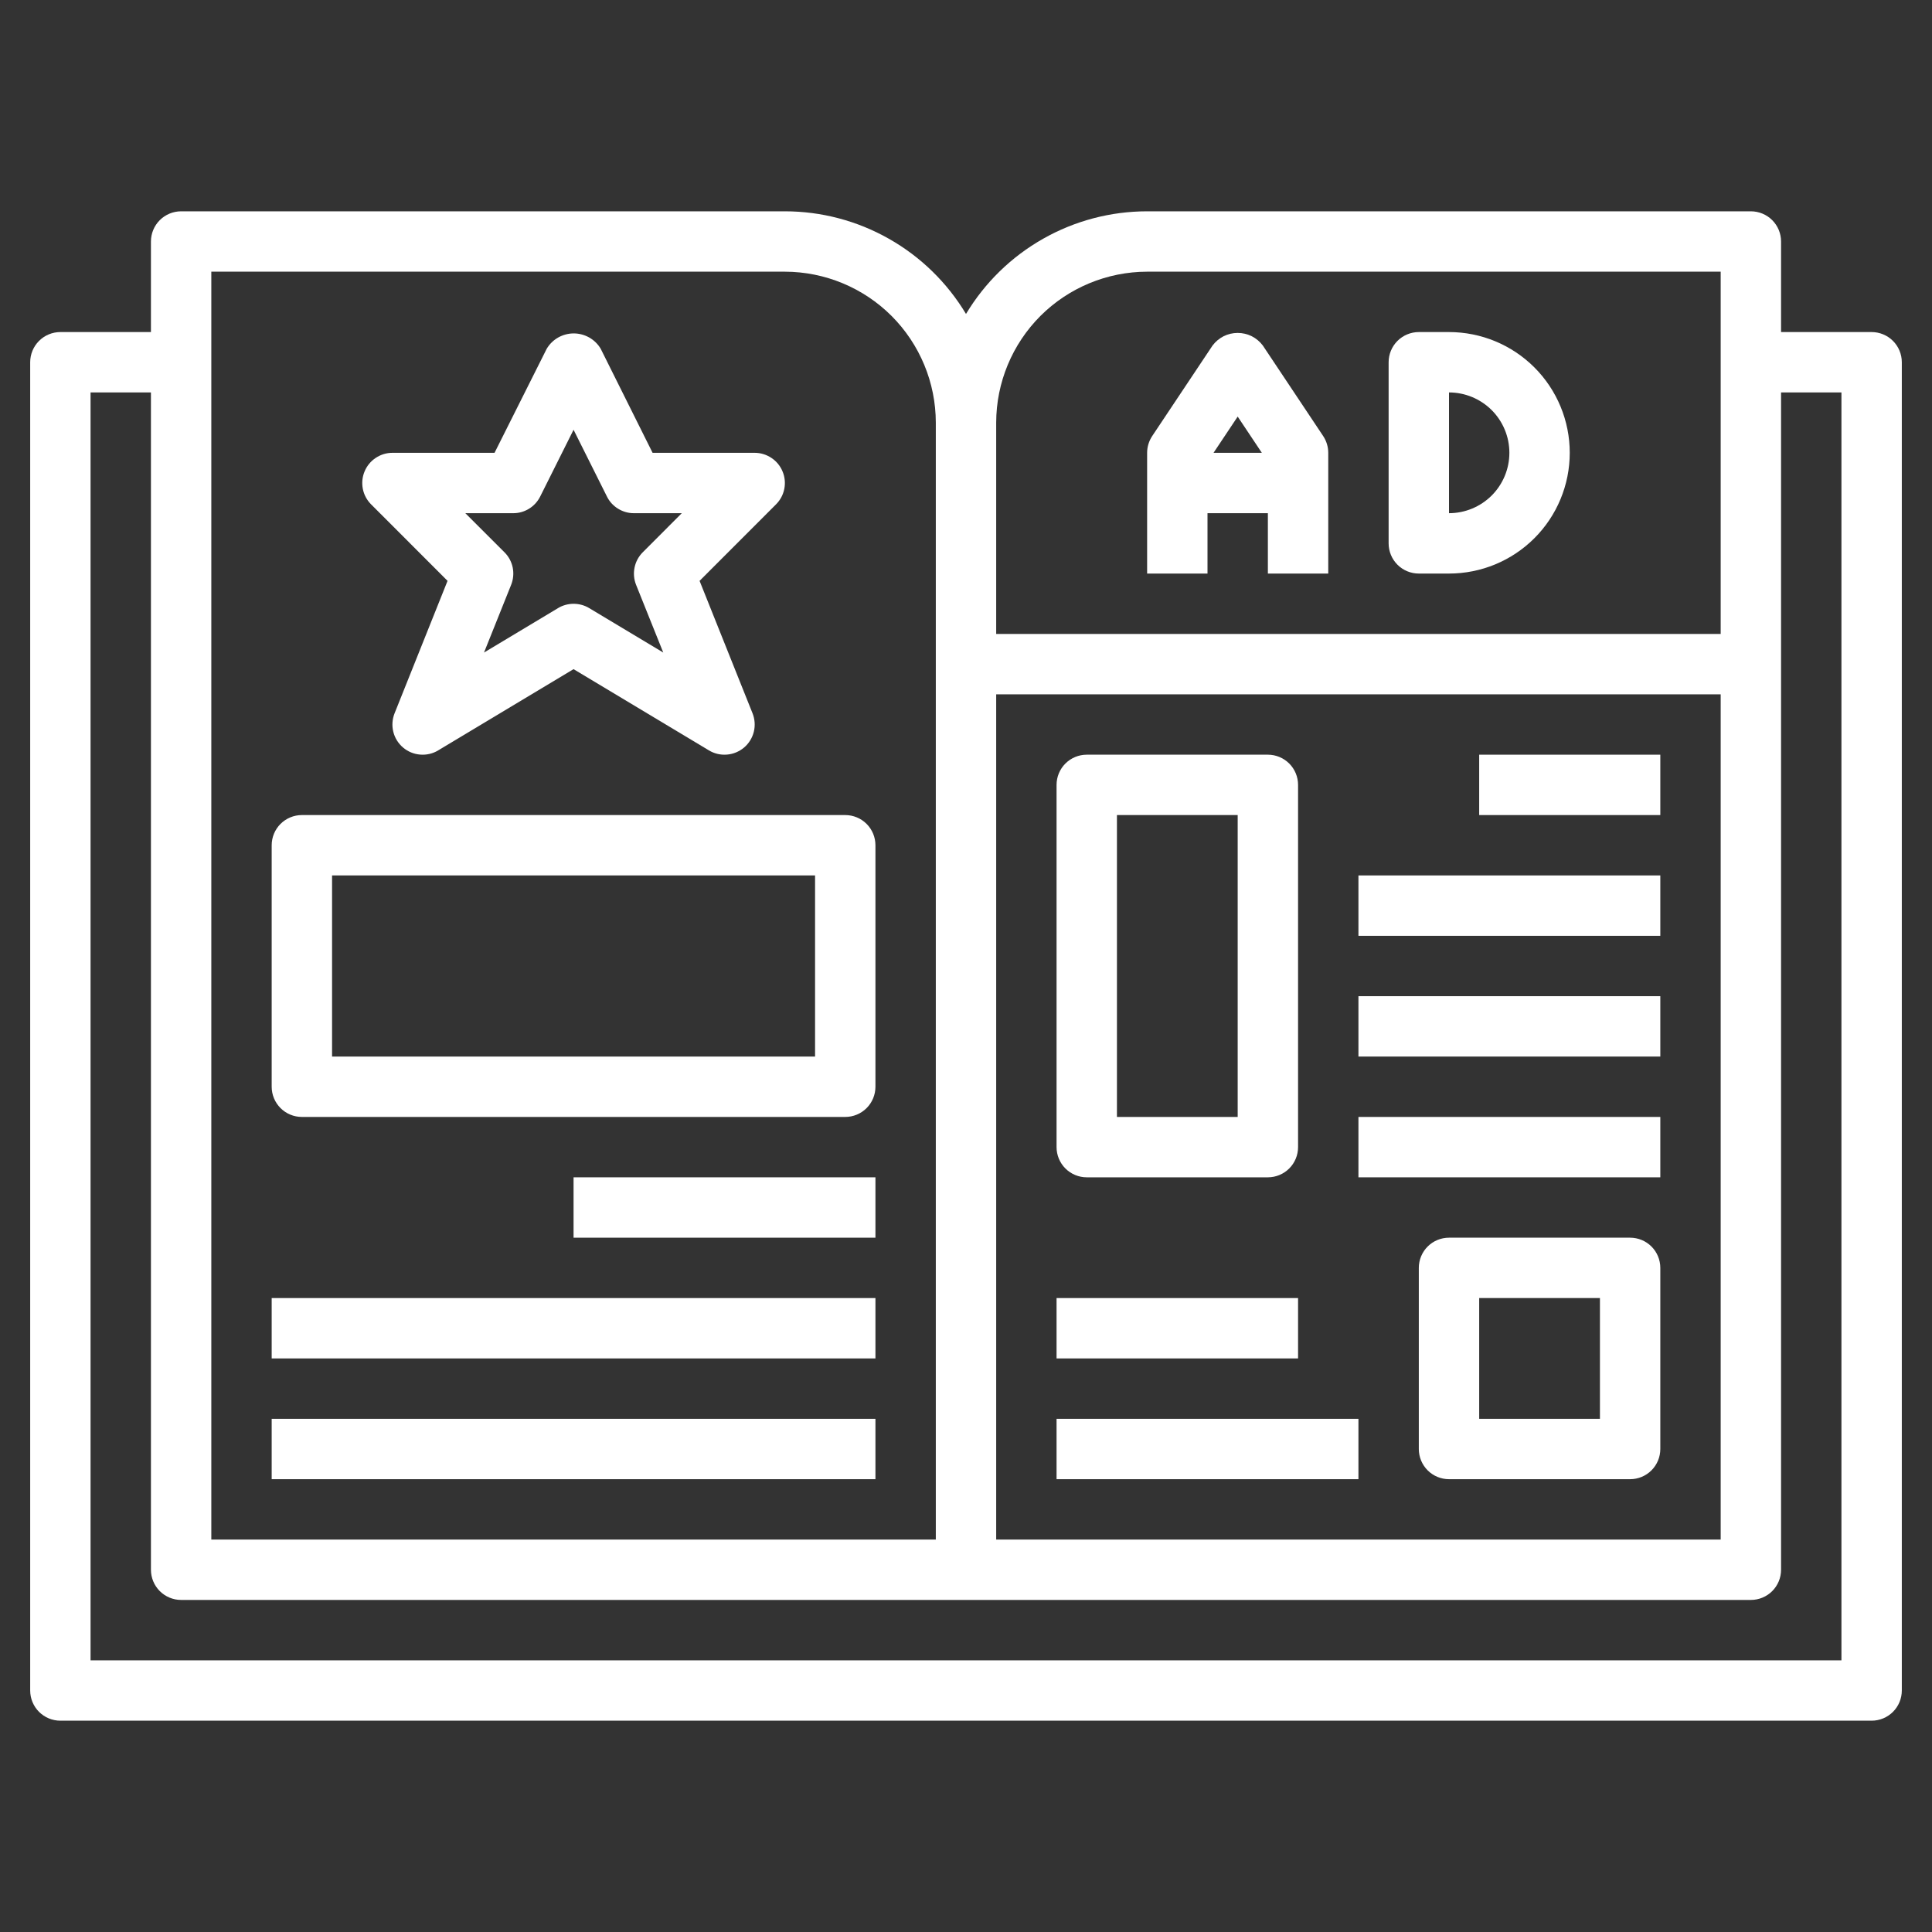
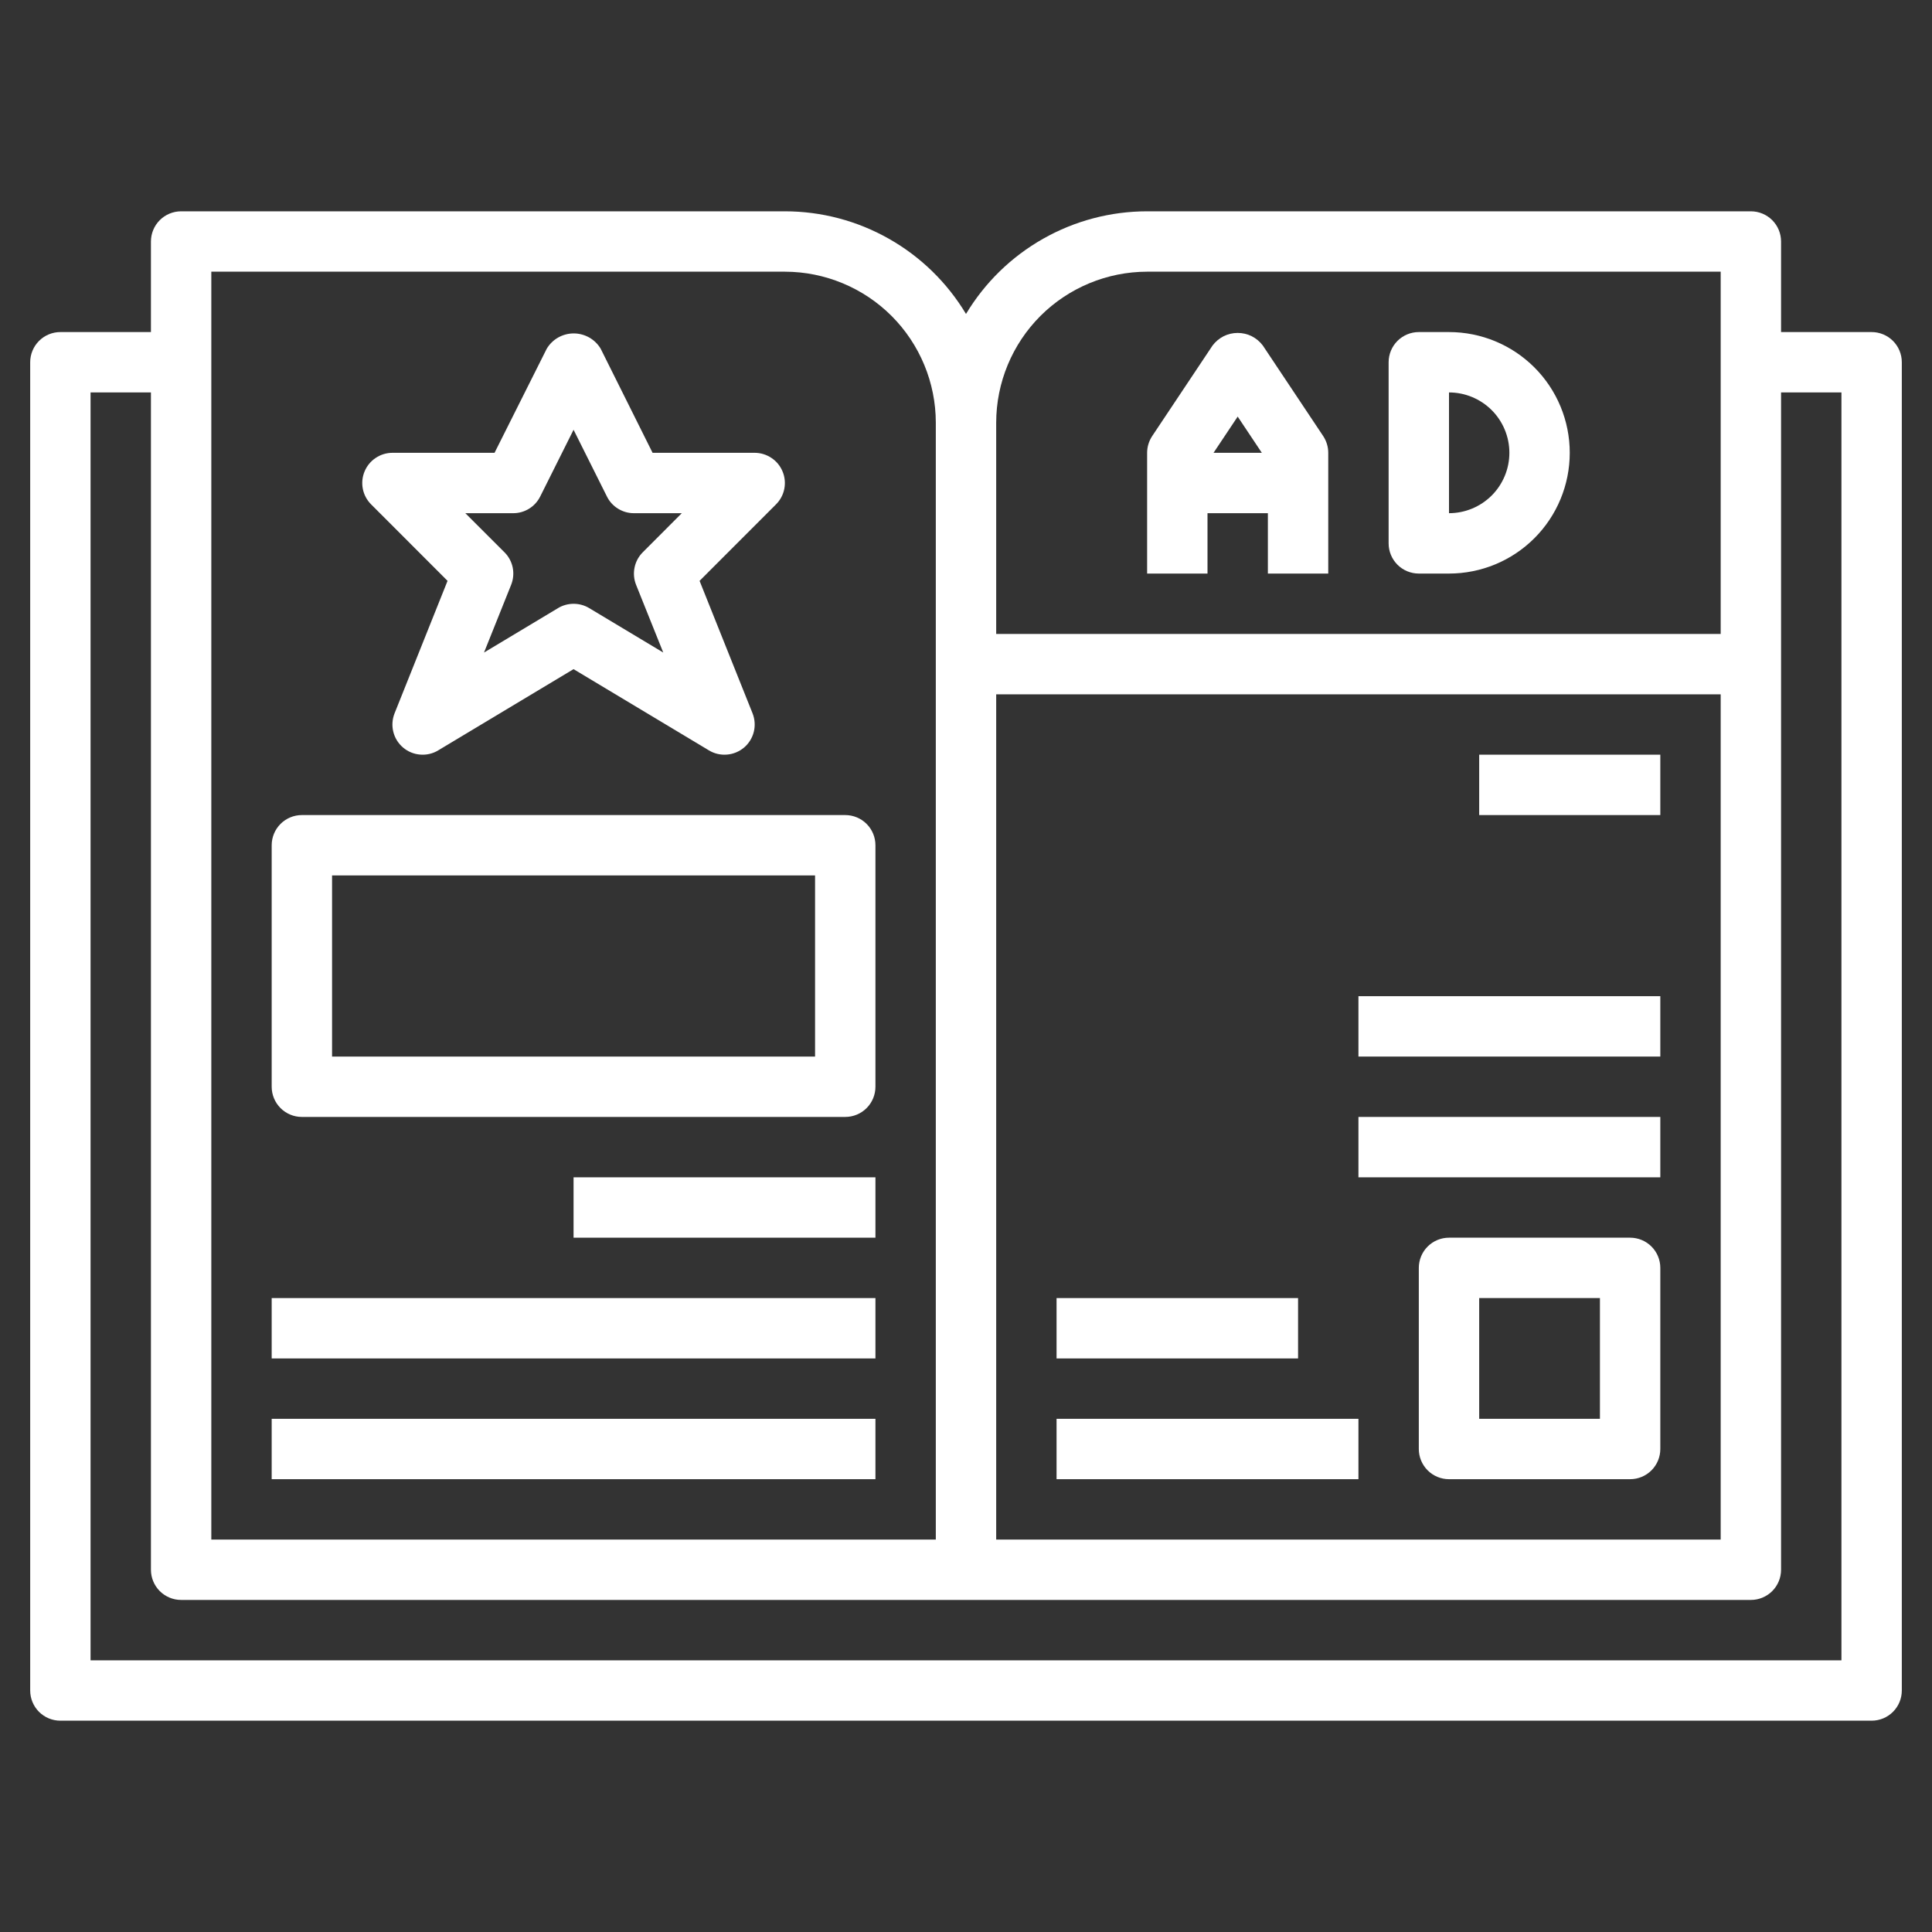
<svg xmlns="http://www.w3.org/2000/svg" width="40" height="40" viewBox="0 0 40 40" fill="none">
  <rect x="0" y="0" width="40" height="40" fill="#333333" stroke="none" />
  <path d="M17.5 16.875H6.25C6.084 16.875 5.925 16.941 5.808 17.058C5.691 17.175 5.625 17.334 5.625 17.5V22.5C5.625 22.666 5.691 22.825 5.808 22.942C5.925 23.059 6.084 23.125 6.25 23.125H17.5C17.666 23.125 17.825 23.059 17.942 22.942C18.059 22.825 18.125 22.666 18.125 22.5V17.5C18.125 17.334 18.059 17.175 17.942 17.058C17.825 16.941 17.666 16.875 17.5 16.875ZM16.875 21.875H6.875V18.125H16.875V21.875Z" fill="white" />
  <path d="M33.75 25.625H30C29.834 25.625 29.675 25.691 29.558 25.808C29.441 25.925 29.375 26.084 29.375 26.25V30C29.375 30.166 29.441 30.325 29.558 30.442C29.675 30.559 29.834 30.625 30 30.625H33.75C33.916 30.625 34.075 30.559 34.192 30.442C34.309 30.325 34.375 30.166 34.375 30V26.25C34.375 26.084 34.309 25.925 34.192 25.808C34.075 25.691 33.916 25.625 33.75 25.625ZM33.125 29.375H30.625V26.875H33.125V29.375Z" fill="white" />
  <path d="M21.875 26.875H26.875V28.125H21.875V26.875Z" fill="white" />
  <path d="M21.875 29.375H28.125V30.625H21.875V29.375Z" fill="white" />
  <path d="M38.75 6.875H36.875V5C36.875 4.834 36.809 4.675 36.692 4.558C36.575 4.441 36.416 4.375 36.25 4.375H23.75C22.995 4.375 22.252 4.571 21.595 4.944C20.938 5.316 20.389 5.852 20 6.5C19.611 5.852 19.062 5.316 18.405 4.944C17.748 4.571 17.005 4.375 16.25 4.375H3.75C3.584 4.375 3.425 4.441 3.308 4.558C3.191 4.675 3.125 4.834 3.125 5V6.875H1.25C1.084 6.875 0.925 6.941 0.808 7.058C0.691 7.175 0.625 7.334 0.625 7.5V35C0.625 35.166 0.691 35.325 0.808 35.442C0.925 35.559 1.084 35.625 1.25 35.625H38.75C38.916 35.625 39.075 35.559 39.192 35.442C39.309 35.325 39.375 35.166 39.375 35V7.5C39.375 7.334 39.309 7.175 39.192 7.058C39.075 6.941 38.916 6.875 38.75 6.875ZM20.625 14.375H35.625V31.875H20.625V14.375ZM23.75 5.625H35.625V13.125H20.625V8.75C20.626 7.921 20.956 7.127 21.541 6.541C22.127 5.956 22.922 5.626 23.75 5.625ZM4.375 5.625H16.25C17.078 5.626 17.873 5.956 18.459 6.541C19.044 7.127 19.374 7.921 19.375 8.75V31.875H4.375V5.625ZM38.125 34.375H1.875V8.125H3.125V32.5C3.125 32.666 3.191 32.825 3.308 32.942C3.425 33.059 3.584 33.125 3.75 33.125H36.25C36.416 33.125 36.575 33.059 36.692 32.942C36.809 32.825 36.875 32.666 36.875 32.5V8.125H38.125V34.375Z" fill="white" />
  <path d="M25 10.625H26.25V11.875H27.5V9.375C27.5 9.251 27.463 9.131 27.395 9.028L26.145 7.153C26.084 7.072 26.006 7.007 25.916 6.961C25.826 6.916 25.726 6.893 25.625 6.893C25.524 6.893 25.424 6.916 25.334 6.961C25.244 7.007 25.166 7.072 25.105 7.153L23.855 9.028C23.787 9.131 23.75 9.251 23.75 9.375V11.875H25V10.625ZM26.125 9.375H25.125L25.625 8.625L26.125 9.375Z" fill="white" />
  <path d="M29.375 11.875H30C30.663 11.875 31.299 11.612 31.768 11.143C32.237 10.674 32.5 10.038 32.5 9.375C32.5 8.712 32.237 8.076 31.768 7.607C31.299 7.138 30.663 6.875 30 6.875H29.375C29.209 6.875 29.05 6.941 28.933 7.058C28.816 7.175 28.75 7.334 28.75 7.5V11.25C28.75 11.416 28.816 11.575 28.933 11.692C29.05 11.809 29.209 11.875 29.375 11.875ZM30 8.125C30.331 8.125 30.649 8.257 30.884 8.491C31.118 8.726 31.25 9.043 31.25 9.375C31.25 9.707 31.118 10.024 30.884 10.259C30.649 10.493 30.331 10.625 30 10.625V8.125Z" fill="white" />
  <path d="M30.625 15.625H34.375V16.875H30.625V15.625Z" fill="white" />
-   <path d="M28.125 18.125H34.375V19.375H28.125V18.125Z" fill="white" />
-   <path d="M28.125 20.625H34.375V21.875H28.125V20.625Z" fill="white" />
-   <path d="M22.5 24.375H26.25C26.416 24.375 26.575 24.309 26.692 24.192C26.809 24.075 26.875 23.916 26.875 23.75V16.25C26.875 16.084 26.809 15.925 26.692 15.808C26.575 15.691 26.416 15.625 26.25 15.625H22.5C22.334 15.625 22.175 15.691 22.058 15.808C21.941 15.925 21.875 16.084 21.875 16.25V23.75C21.875 23.916 21.941 24.075 22.058 24.192C22.175 24.309 22.334 24.375 22.5 24.375ZM23.125 16.875H25.625V23.125H23.125V16.875Z" fill="white" />
+   <path d="M28.125 20.625H34.375V21.875H28.125Z" fill="white" />
  <path d="M28.125 23.125H34.375V24.375H28.125V23.125Z" fill="white" />
  <path d="M9.266 12.026L8.169 14.769C8.121 14.89 8.111 15.024 8.143 15.151C8.174 15.278 8.245 15.392 8.345 15.477C8.444 15.561 8.568 15.613 8.699 15.623C8.829 15.634 8.96 15.604 9.072 15.536L11.875 13.854L14.678 15.536C14.79 15.604 14.921 15.634 15.051 15.623C15.181 15.613 15.305 15.561 15.405 15.477C15.505 15.392 15.575 15.278 15.607 15.151C15.638 15.024 15.629 14.89 15.581 14.769L14.484 12.026L16.067 10.442C16.154 10.355 16.214 10.244 16.238 10.122C16.262 10.001 16.25 9.875 16.202 9.761C16.155 9.647 16.075 9.549 15.972 9.481C15.869 9.412 15.748 9.375 15.625 9.375H13.511L12.437 7.221C12.38 7.124 12.298 7.044 12.2 6.988C12.102 6.933 11.991 6.903 11.878 6.903C11.765 6.903 11.654 6.933 11.556 6.988C11.458 7.044 11.376 7.124 11.319 7.221L10.239 9.375H8.125C8.001 9.375 7.88 9.412 7.778 9.481C7.675 9.549 7.595 9.647 7.548 9.761C7.5 9.875 7.488 10.001 7.512 10.122C7.536 10.244 7.596 10.355 7.683 10.442L9.266 12.026ZM10.625 10.625C10.741 10.626 10.855 10.593 10.954 10.532C11.053 10.471 11.132 10.384 11.184 10.28L11.875 8.898L12.566 10.28C12.617 10.384 12.697 10.471 12.796 10.532C12.895 10.593 13.009 10.626 13.125 10.625H14.116L13.308 11.434C13.222 11.52 13.162 11.63 13.138 11.75C13.113 11.869 13.124 11.994 13.169 12.107L13.732 13.51L12.198 12.59C12.101 12.531 11.989 12.501 11.876 12.501C11.763 12.501 11.651 12.531 11.554 12.59L10.021 13.51L10.583 12.107C10.628 11.994 10.639 11.869 10.615 11.75C10.59 11.63 10.531 11.52 10.444 11.434L9.634 10.625H10.625Z" fill="white" />
  <path d="M11.875 24.375H18.125V25.625H11.875V24.375Z" fill="white" />
  <path d="M5.625 26.875H18.125V28.125H5.625V26.875Z" fill="white" />
  <path d="M5.625 29.375H18.125V30.625H5.625V29.375Z" fill="white" />
</svg>